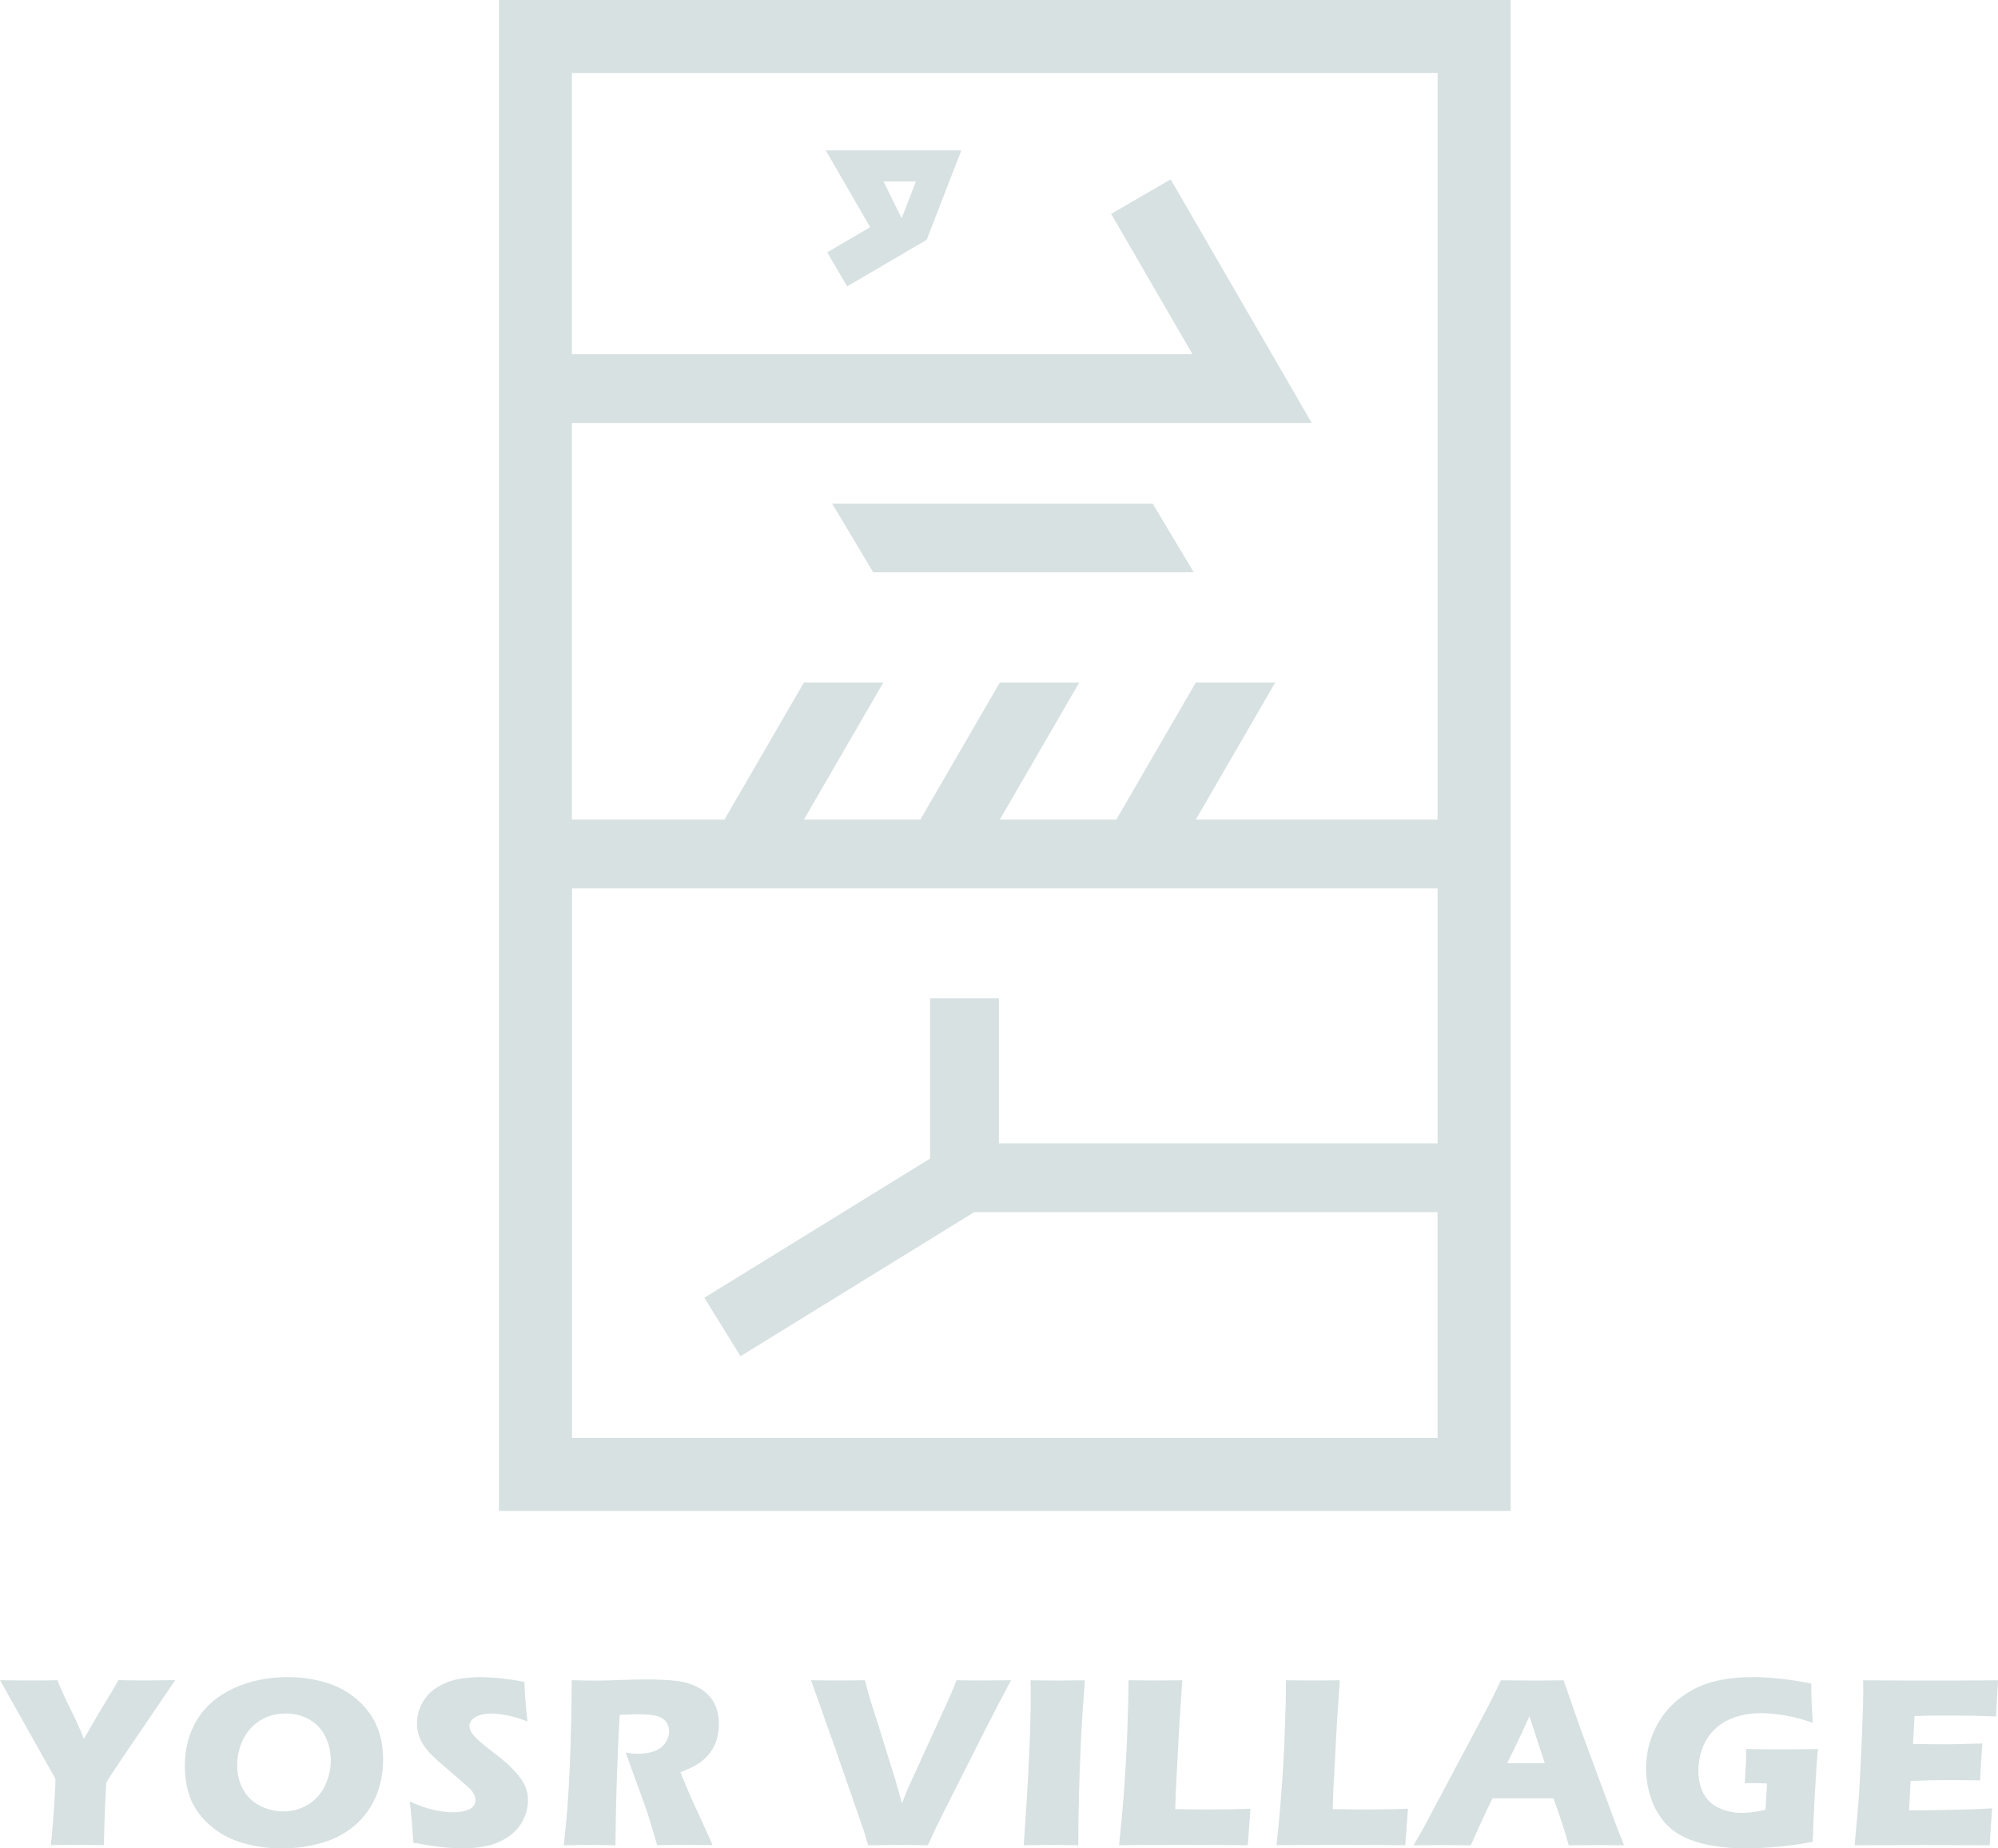
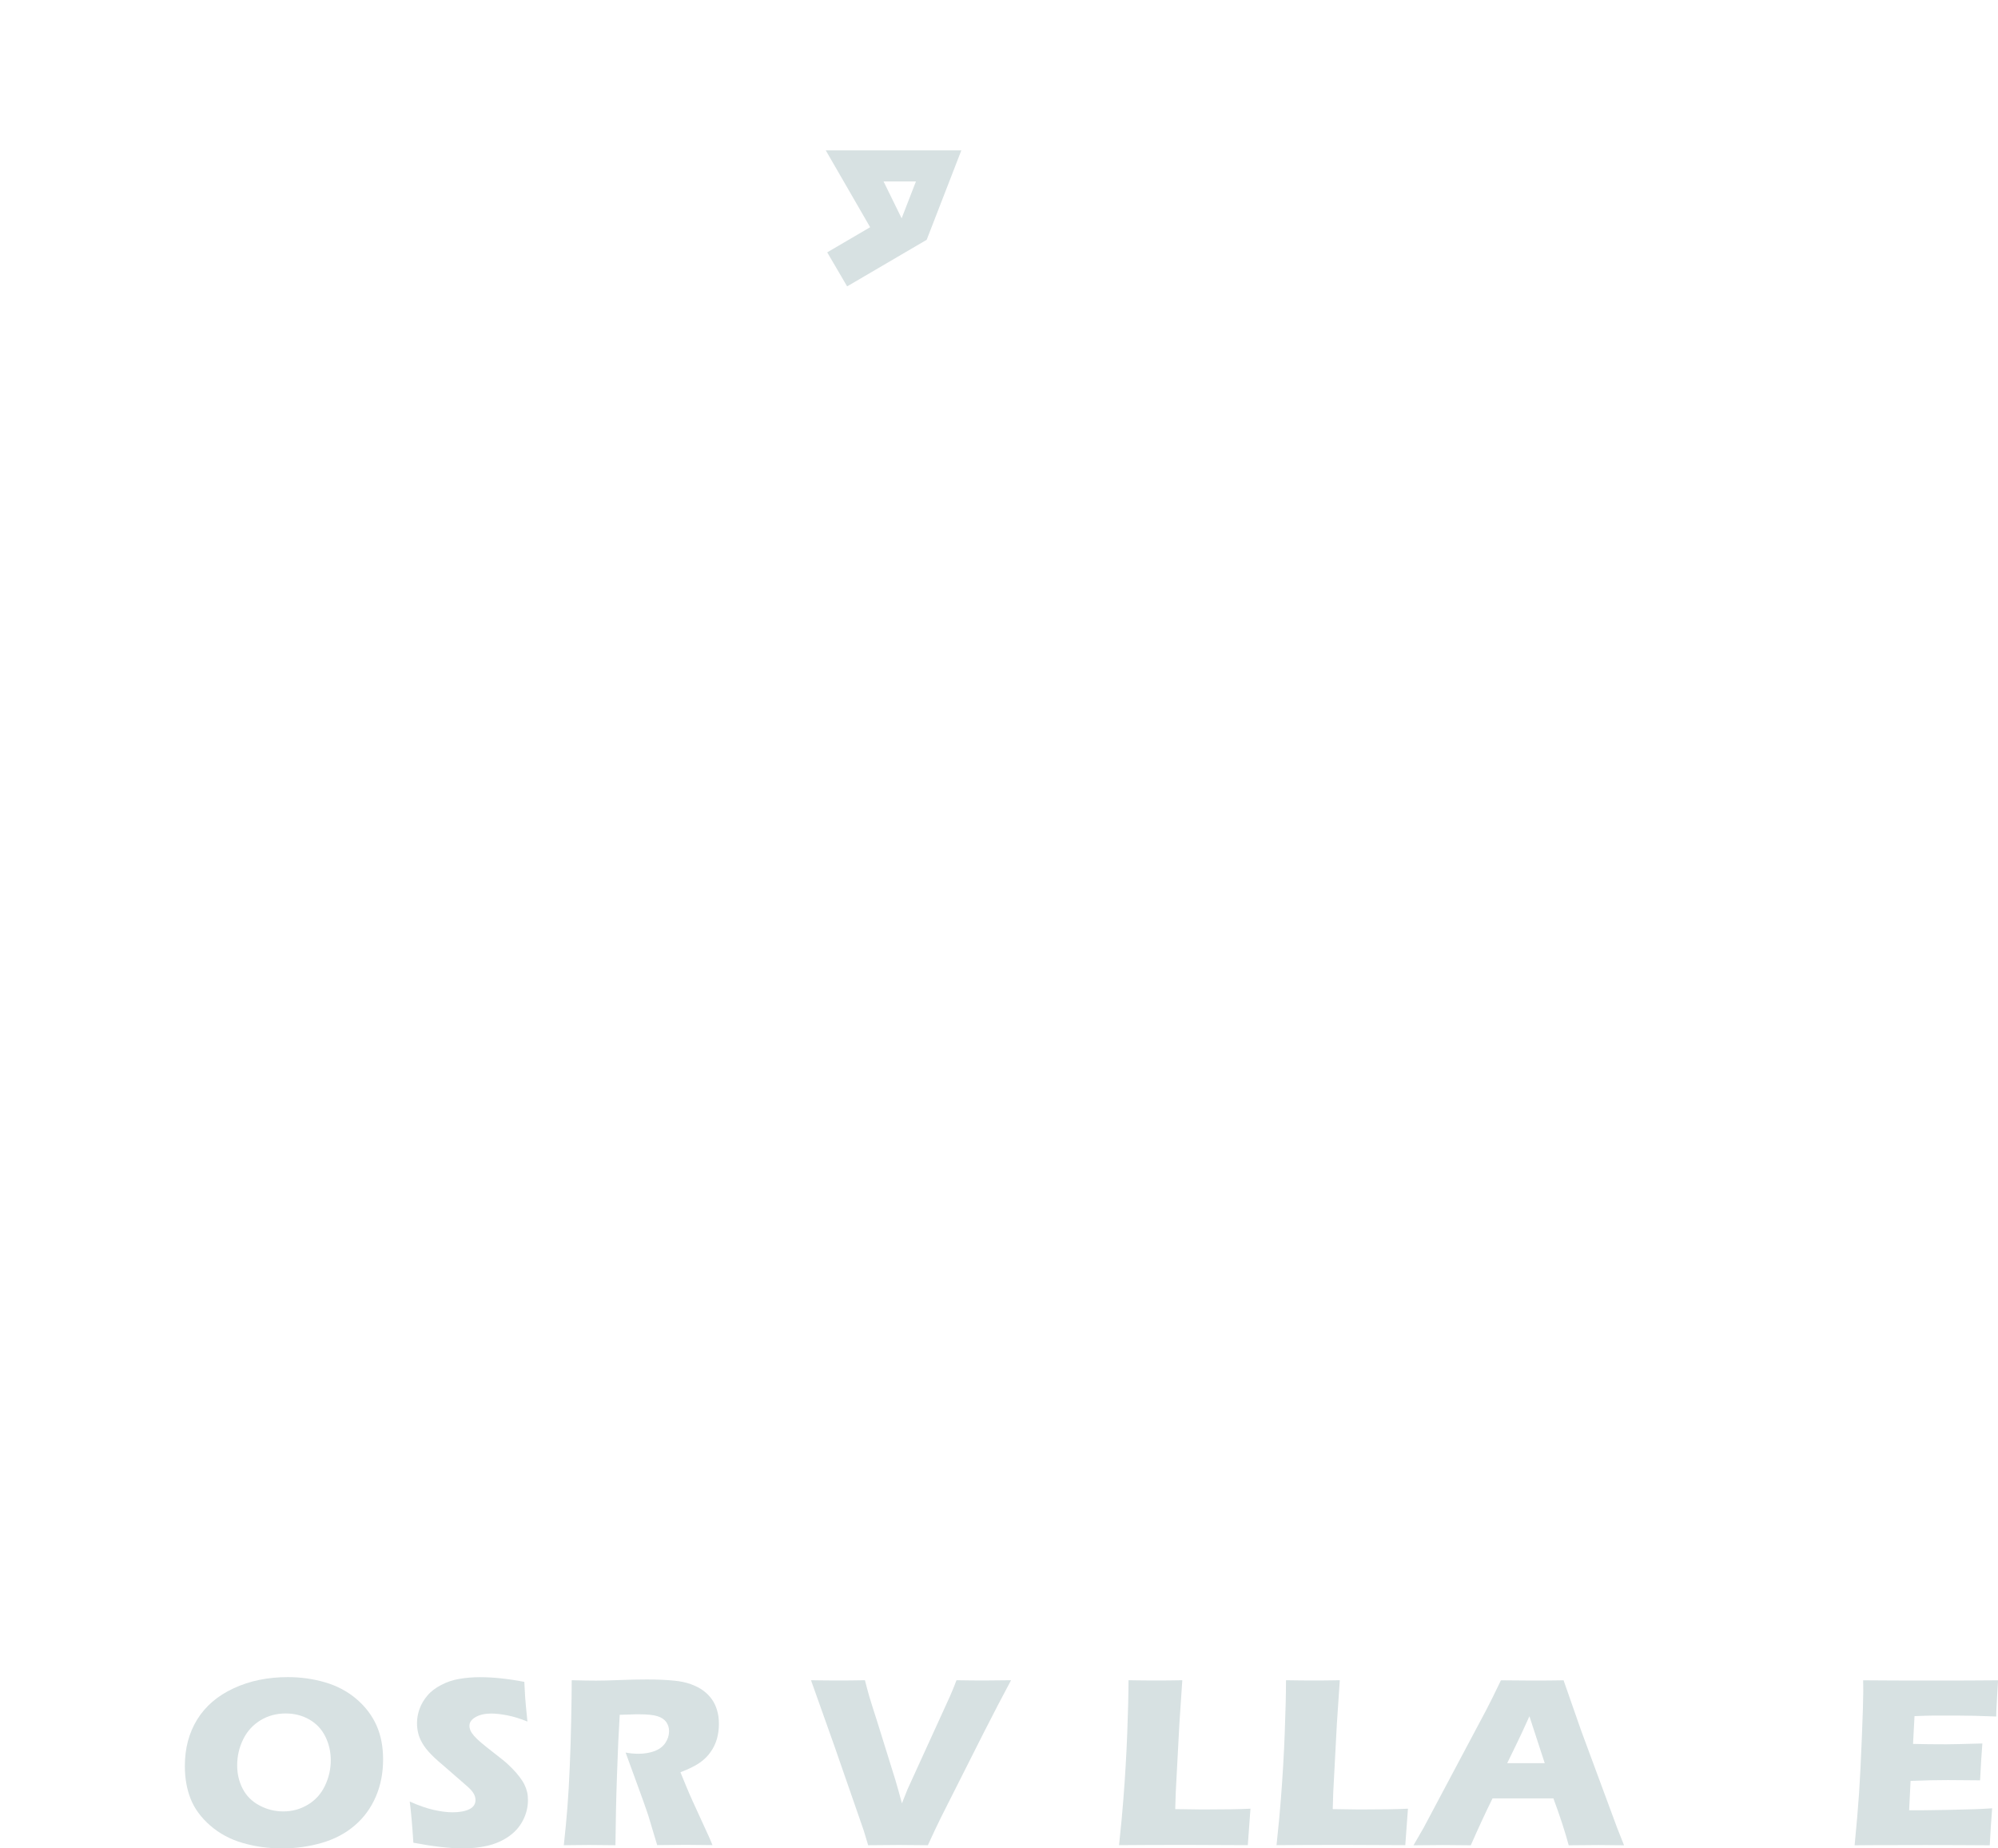
<svg xmlns="http://www.w3.org/2000/svg" width="120" height="111" viewBox="0 0 120 111" fill="none">
  <g id="Layer_1" clip-path="url(#clip0_3183_12187)">
-     <path id="Vector" d="M29.969 0V90.734H90.731V0H29.969ZM86.343 4.385V49.22H71.819L76.592 40.983H71.822L67.045 49.22H60.048L64.822 40.983H60.052L55.274 49.22H48.281L53.055 40.983H48.285L43.508 49.22H34.349V25.4H78.784L70.31 10.771L66.735 12.843L71.62 21.27H34.349V4.385H86.335H86.343ZM34.357 86.348V53.346H86.343V68.662H59.995V59.948H55.862V69.574L42.304 77.932L44.474 81.444L58.513 72.791H86.339V86.348H34.357Z" fill="#D7E1E2" />
-     <path id="Vector_2" d="M49.977 30.239L52.444 34.365H71.696L69.229 30.239H49.977Z" fill="#D7E1E2" />
    <path id="Vector_3" d="M49.684 15.156L50.879 17.198L55.657 14.4L57.738 9.03H49.596L52.261 13.645L49.68 15.156H49.684ZM55.011 10.897L54.152 13.11L53.067 10.897H55.011Z" fill="#D7E1E2" />
-     <path id="Vector_4" d="M3.052 110.809C3.101 110.416 3.158 109.752 3.227 108.813C3.296 107.874 3.33 107.21 3.33 106.825L0.004 100.901C0.733 100.913 1.337 100.916 1.81 100.916C2.284 100.916 2.811 100.913 3.445 100.901C3.64 101.386 3.899 101.962 4.232 102.63C4.564 103.298 4.835 103.897 5.041 104.424C5.599 103.443 6.046 102.676 6.386 102.126C6.726 101.577 6.966 101.168 7.111 100.897C7.726 100.909 8.318 100.913 8.887 100.913C9.189 100.913 9.731 100.909 10.522 100.897L7.333 105.592C6.699 106.531 6.382 107.023 6.382 107.065L6.374 107.138V107.21L6.367 107.283L6.317 108.386C6.283 109.115 6.256 109.92 6.237 110.802C5.553 110.794 5.026 110.786 4.652 110.786C4.277 110.786 3.735 110.79 3.055 110.802L3.052 110.809Z" fill="#D7E1E2" />
    <path id="Vector_5" d="M17.285 100.714C18.06 100.714 18.805 100.817 19.523 101.027C20.241 101.237 20.867 101.569 21.402 102.023C21.94 102.481 22.341 103.008 22.608 103.603C22.876 104.199 23.009 104.882 23.009 105.657C23.009 106.47 22.864 107.218 22.57 107.897C22.276 108.576 21.856 109.153 21.302 109.626C20.749 110.099 20.092 110.447 19.328 110.668C18.564 110.889 17.766 111 16.937 111C16.108 111 15.333 110.893 14.585 110.676C13.836 110.462 13.183 110.111 12.629 109.63C12.075 109.149 11.682 108.611 11.449 108.023C11.216 107.431 11.102 106.779 11.102 106.057C11.102 104.996 11.346 104.069 11.839 103.267C12.331 102.466 13.057 101.84 14.023 101.39C14.989 100.939 16.078 100.714 17.288 100.714H17.285ZM17.155 102.897C16.597 102.897 16.093 103.035 15.646 103.306C15.196 103.58 14.848 103.958 14.607 104.447C14.367 104.932 14.245 105.454 14.245 106.012C14.245 106.523 14.355 106.993 14.577 107.42C14.799 107.847 15.131 108.18 15.581 108.42C16.032 108.66 16.509 108.779 17.014 108.779C17.552 108.779 18.045 108.645 18.491 108.374C18.938 108.107 19.282 107.729 19.515 107.241C19.748 106.756 19.866 106.244 19.866 105.714C19.866 105.183 19.756 104.718 19.538 104.279C19.32 103.84 19 103.5 18.579 103.26C18.159 103.019 17.682 102.897 17.155 102.897Z" fill="#D7E1E2" />
    <path id="Vector_6" d="M24.827 110.66C24.762 109.63 24.69 108.805 24.609 108.187C25.152 108.428 25.637 108.595 26.061 108.691C26.485 108.786 26.859 108.832 27.176 108.832C27.596 108.832 27.932 108.771 28.184 108.649C28.432 108.527 28.558 108.344 28.558 108.099C28.558 108.015 28.547 107.939 28.52 107.863C28.497 107.786 28.451 107.702 28.383 107.607C28.314 107.512 28.218 107.409 28.092 107.298L26.725 106.107C26.404 105.836 26.183 105.641 26.057 105.519C25.801 105.271 25.599 105.042 25.457 104.828C25.316 104.615 25.209 104.401 25.144 104.18C25.079 103.958 25.045 103.725 25.045 103.481C25.045 103.187 25.098 102.897 25.201 102.615C25.304 102.332 25.461 102.065 25.671 101.821C25.877 101.573 26.156 101.363 26.5 101.184C26.843 101.004 27.21 100.882 27.604 100.817C27.997 100.752 28.398 100.718 28.818 100.718C29.635 100.718 30.525 100.813 31.491 101C31.507 101.332 31.522 101.642 31.541 101.92C31.56 102.199 31.606 102.687 31.678 103.382C31.232 103.203 30.827 103.077 30.46 103.008C30.094 102.939 29.777 102.901 29.509 102.901C29.131 102.901 28.818 102.97 28.57 103.111C28.322 103.252 28.195 103.424 28.195 103.634C28.195 103.729 28.215 103.825 28.253 103.916C28.291 104.008 28.364 104.115 28.471 104.241C28.577 104.363 28.719 104.5 28.891 104.645C29.066 104.794 29.337 105.012 29.712 105.302L30.235 105.714C30.392 105.84 30.556 105.993 30.735 106.172C30.915 106.351 31.067 106.527 31.201 106.702C31.335 106.878 31.434 107.034 31.503 107.18C31.572 107.325 31.625 107.47 31.659 107.618C31.694 107.767 31.709 107.924 31.709 108.095C31.709 108.531 31.606 108.947 31.396 109.34C31.19 109.733 30.892 110.057 30.51 110.313C30.128 110.569 29.708 110.744 29.25 110.847C28.791 110.95 28.31 111 27.802 111C27.019 111 26.026 110.885 24.831 110.66H24.827Z" fill="#D7E1E2" />
    <path id="Vector_7" d="M33.863 110.809C33.955 109.958 34.028 109.191 34.081 108.508C34.134 107.825 34.18 107.035 34.218 106.134C34.257 105.233 34.287 104.283 34.306 103.287C34.325 102.287 34.337 101.493 34.337 100.901C34.94 100.916 35.429 100.924 35.803 100.924C36.178 100.924 36.663 100.913 37.22 100.89C37.778 100.867 38.32 100.855 38.847 100.855C39.466 100.855 40.02 100.878 40.501 100.928C40.864 100.962 41.196 101.031 41.49 101.138C41.784 101.245 42.04 101.374 42.242 101.527C42.445 101.68 42.617 101.851 42.75 102.039C42.884 102.226 42.991 102.447 43.067 102.703C43.144 102.958 43.178 103.229 43.178 103.519C43.178 103.844 43.136 104.145 43.056 104.432C42.972 104.714 42.846 104.981 42.666 105.229C42.491 105.477 42.265 105.695 41.998 105.874C41.731 106.057 41.352 106.241 40.867 106.428L41.246 107.347C41.352 107.603 41.467 107.867 41.586 108.13L42.559 110.256C42.601 110.347 42.682 110.531 42.792 110.802C41.994 110.794 41.456 110.786 41.181 110.786C40.833 110.786 40.26 110.79 39.47 110.802C39.393 110.55 39.252 110.084 39.05 109.401C38.966 109.115 38.897 108.893 38.84 108.741C38.725 108.397 38.549 107.916 38.324 107.298L37.575 105.245C37.835 105.294 38.095 105.317 38.347 105.317C38.702 105.317 39.019 105.264 39.309 105.157C39.596 105.05 39.813 104.886 39.962 104.664C40.111 104.443 40.184 104.206 40.184 103.962C40.184 103.752 40.127 103.573 40.016 103.413C39.905 103.256 39.729 103.138 39.489 103.061C39.248 102.985 38.882 102.947 38.381 102.947C38.213 102.947 38.038 102.947 37.854 102.958C37.671 102.966 37.461 102.97 37.22 102.977C37.159 103.97 37.102 105.18 37.056 106.607C37.006 108.034 36.976 109.435 36.964 110.809C36.155 110.802 35.628 110.794 35.387 110.794C35.105 110.794 34.6 110.798 33.867 110.809H33.863Z" fill="#D7E1E2" />
    <path id="Vector_8" d="M52.142 110.809L51.875 109.924L50.103 104.821L48.709 100.901C49.366 100.913 49.95 100.916 50.466 100.916C50.779 100.916 51.272 100.913 51.948 100.901C52.058 101.332 52.146 101.661 52.211 101.882C52.299 102.172 52.463 102.699 52.708 103.458L53.777 106.893C53.884 107.252 54.014 107.718 54.17 108.294L54.503 107.458L57.035 101.909C57.077 101.806 57.126 101.691 57.184 101.561C57.241 101.432 57.329 101.21 57.447 100.901C58.15 100.913 58.715 100.916 59.139 100.916C59.406 100.916 59.933 100.913 60.724 100.901C60.231 101.821 59.67 102.893 59.047 104.122L56.542 109.088C56.301 109.573 56.03 110.145 55.728 110.809C54.915 110.802 54.334 110.794 53.987 110.794C53.662 110.794 53.051 110.798 52.15 110.809H52.142Z" fill="#D7E1E2" />
-     <path id="Vector_9" d="M61.484 110.809C61.763 106.924 61.904 103.935 61.904 101.84L61.897 100.905C62.745 100.916 63.31 100.92 63.596 100.92C63.726 100.92 64.249 100.916 65.158 100.905C65.07 101.993 65.002 103.023 64.948 103.996C64.88 105.351 64.83 106.618 64.803 107.794C64.773 108.973 64.761 109.977 64.761 110.809L63.272 110.794C62.981 110.794 62.386 110.798 61.484 110.809Z" fill="#D7E1E2" />
    <path id="Vector_10" d="M67.209 110.809C67.331 109.668 67.419 108.737 67.472 108.015C67.576 106.699 67.652 105.393 67.702 104.092C67.751 102.794 67.778 101.729 67.778 100.901C68.435 100.913 69.019 100.916 69.527 100.916C69.871 100.916 70.364 100.913 71.009 100.901L70.833 103.527L70.616 107.634L70.585 108.641C71.418 108.657 71.96 108.664 72.212 108.664C73.488 108.664 74.45 108.649 75.103 108.615L74.943 110.805C73.671 110.798 72.456 110.79 71.303 110.79C69.745 110.79 68.378 110.794 67.209 110.805V110.809Z" fill="#D7E1E2" />
    <path id="Vector_11" d="M76.668 110.809C76.79 109.668 76.878 108.737 76.931 108.015C77.035 106.699 77.111 105.393 77.161 104.092C77.21 102.79 77.237 101.729 77.237 100.901C77.894 100.913 78.478 100.916 78.986 100.916C79.33 100.916 79.823 100.913 80.468 100.901L80.292 103.527L80.075 107.634L80.044 108.641C80.877 108.657 81.419 108.664 81.671 108.664C82.947 108.664 83.909 108.649 84.562 108.615L84.402 110.805C83.13 110.798 81.915 110.79 80.762 110.79C79.204 110.79 77.837 110.794 76.668 110.805V110.809Z" fill="#D7E1E2" />
    <path id="Vector_12" d="M84.898 110.809L85.502 109.763L89.26 102.695L89.661 101.905C89.775 101.672 89.94 101.34 90.146 100.905C90.998 100.916 91.62 100.92 92.013 100.92C92.697 100.92 93.327 100.916 93.908 100.905L94.966 103.932L97.12 109.752L97.54 110.813C96.703 110.805 96.192 110.798 96.012 110.798C95.603 110.798 95.008 110.802 94.217 110.813C94.003 110.015 93.698 109.076 93.297 107.996H89.642C89.222 108.847 88.786 109.786 88.336 110.813C87.434 110.805 86.881 110.798 86.678 110.798C86.311 110.798 85.716 110.802 84.898 110.813V110.809ZM90.52 105.882H92.777C92.216 104.176 91.91 103.237 91.857 103.065C91.536 103.775 91.269 104.359 91.043 104.813L90.52 105.886V105.882Z" fill="#D7E1E2" />
-     <path id="Vector_13" d="M104.88 105.035C105.545 105.046 106.175 105.05 106.775 105.05C107.802 105.05 108.604 105.046 109.184 105.035C109.123 105.699 109.058 106.638 108.993 107.851C108.929 109.065 108.89 109.981 108.875 110.603C108.318 110.706 107.855 110.779 107.493 110.824C107.126 110.87 106.687 110.912 106.175 110.947C105.663 110.985 105.205 111 104.804 111C104.147 111 103.498 110.947 102.864 110.84C102.23 110.733 101.661 110.561 101.161 110.324C100.66 110.088 100.24 109.767 99.908 109.359C99.576 108.95 99.316 108.47 99.136 107.916C98.953 107.359 98.865 106.783 98.865 106.187C98.865 105.206 99.11 104.294 99.599 103.451C100.087 102.607 100.79 101.943 101.707 101.451C102.623 100.958 103.807 100.714 105.262 100.714C106.324 100.714 107.496 100.844 108.783 101.1C108.783 101.806 108.814 102.592 108.879 103.458C108.531 103.344 108.249 103.256 108.031 103.195C107.817 103.134 107.565 103.08 107.275 103.027C106.988 102.977 106.713 102.939 106.454 102.916C106.194 102.893 105.965 102.878 105.759 102.878C105.228 102.878 104.724 102.954 104.25 103.107C103.777 103.26 103.368 103.493 103.028 103.809C102.688 104.126 102.432 104.504 102.26 104.947C102.092 105.386 102.005 105.851 102.005 106.34C102.005 106.828 102.1 107.283 102.295 107.672C102.49 108.061 102.795 108.359 103.215 108.561C103.635 108.763 104.105 108.866 104.624 108.866C105.056 108.866 105.526 108.805 106.041 108.679L106.125 107.103C105.808 107.088 105.621 107.08 105.564 107.08L104.792 107.088L104.842 106.195C104.846 106.099 104.854 105.958 104.865 105.779C104.873 105.596 104.88 105.348 104.88 105.035Z" fill="#D7E1E2" />
    <path id="Vector_14" d="M111.389 110.809C111.511 109.561 111.599 108.515 111.656 107.676C111.713 106.832 111.767 105.714 111.824 104.317C111.881 102.92 111.908 101.996 111.908 101.542L111.9 100.905C113.042 100.916 114.425 100.92 116.048 100.92C117.545 100.92 118.863 100.916 120.005 100.905L119.989 101.145C119.985 101.203 119.97 101.413 119.951 101.775L119.909 102.565C119.898 102.733 119.894 102.905 119.894 103.08C118.958 103.042 118.175 103.023 117.541 103.023C116.842 103.023 116.373 103.023 116.128 103.023C115.884 103.023 115.502 103.038 114.986 103.057L114.898 104.725C115.471 104.741 116.136 104.748 116.896 104.748C117.167 104.748 117.889 104.733 119.061 104.699C119.012 105.317 118.966 106.057 118.924 106.912C118.087 106.905 117.442 106.897 116.991 106.897C116.323 106.897 115.574 106.912 114.749 106.947L114.662 108.71H115.498C115.746 108.71 116.254 108.702 117.029 108.687L118.53 108.649C118.752 108.645 119.126 108.626 119.649 108.592C119.592 109.309 119.542 110.05 119.504 110.813C118.324 110.805 117.029 110.798 115.62 110.798L112.424 110.805L111.392 110.813L111.389 110.809Z" fill="#D7E1E2" />
  </g>
  <defs>
    <clipPath id="clip0_3183_12187">
      <rect width="120" height="111" fill="white" />
    </clipPath>
  </defs>
</svg>